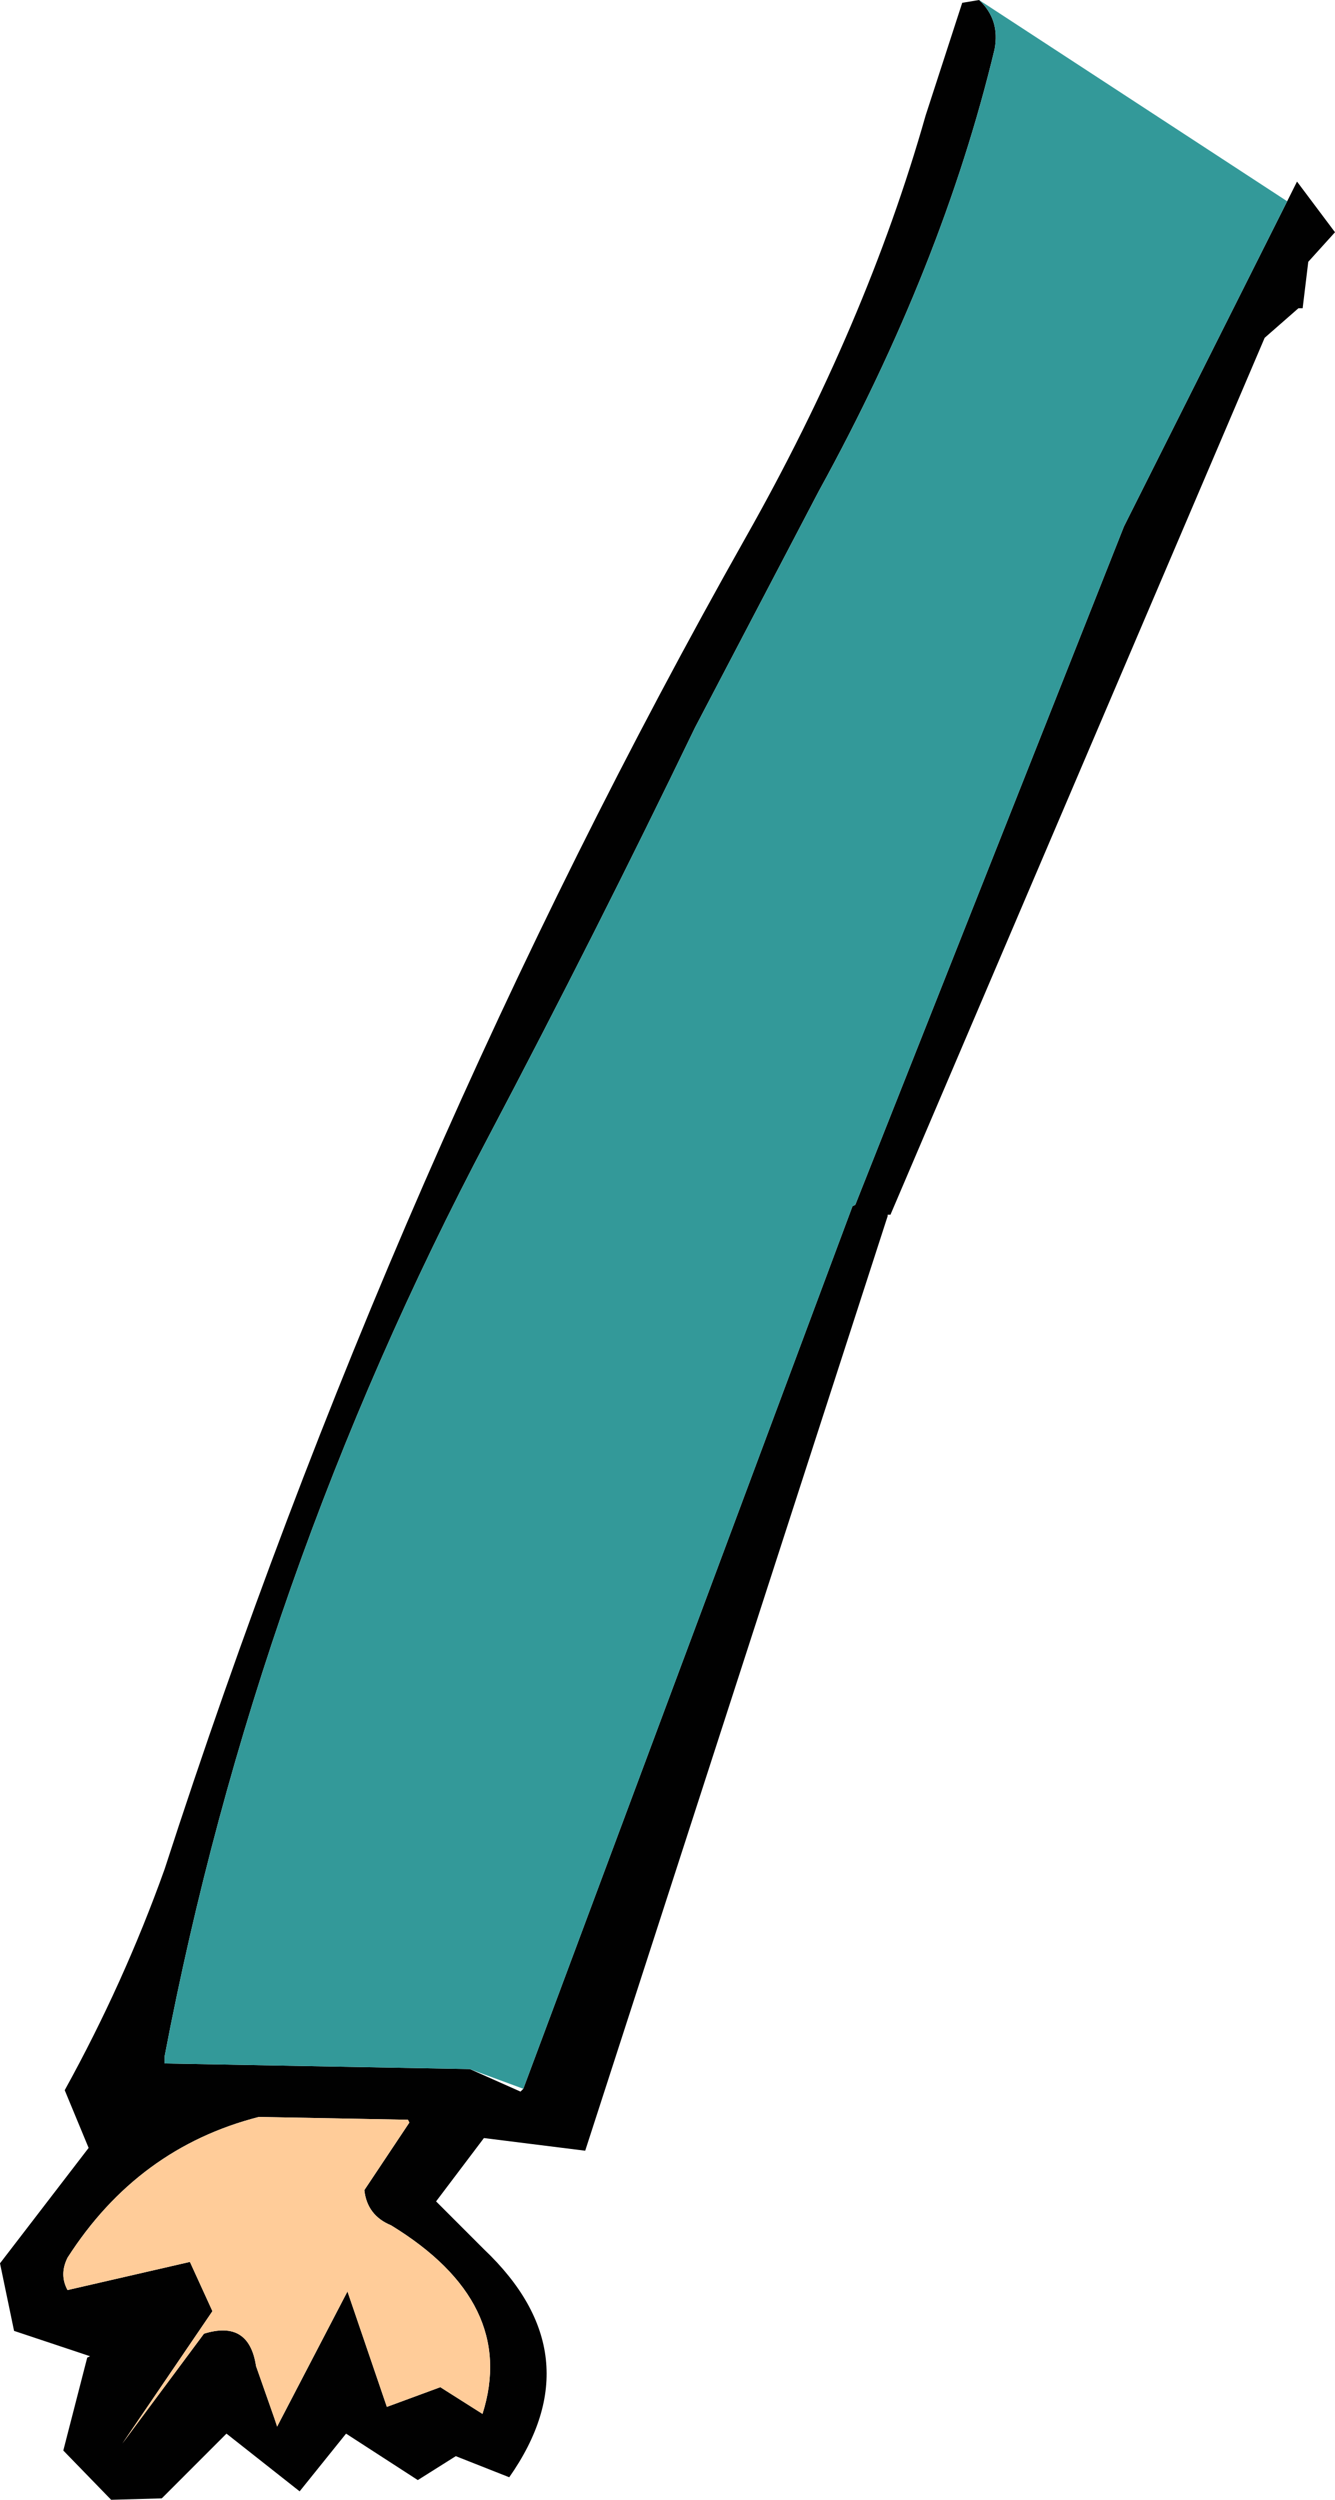
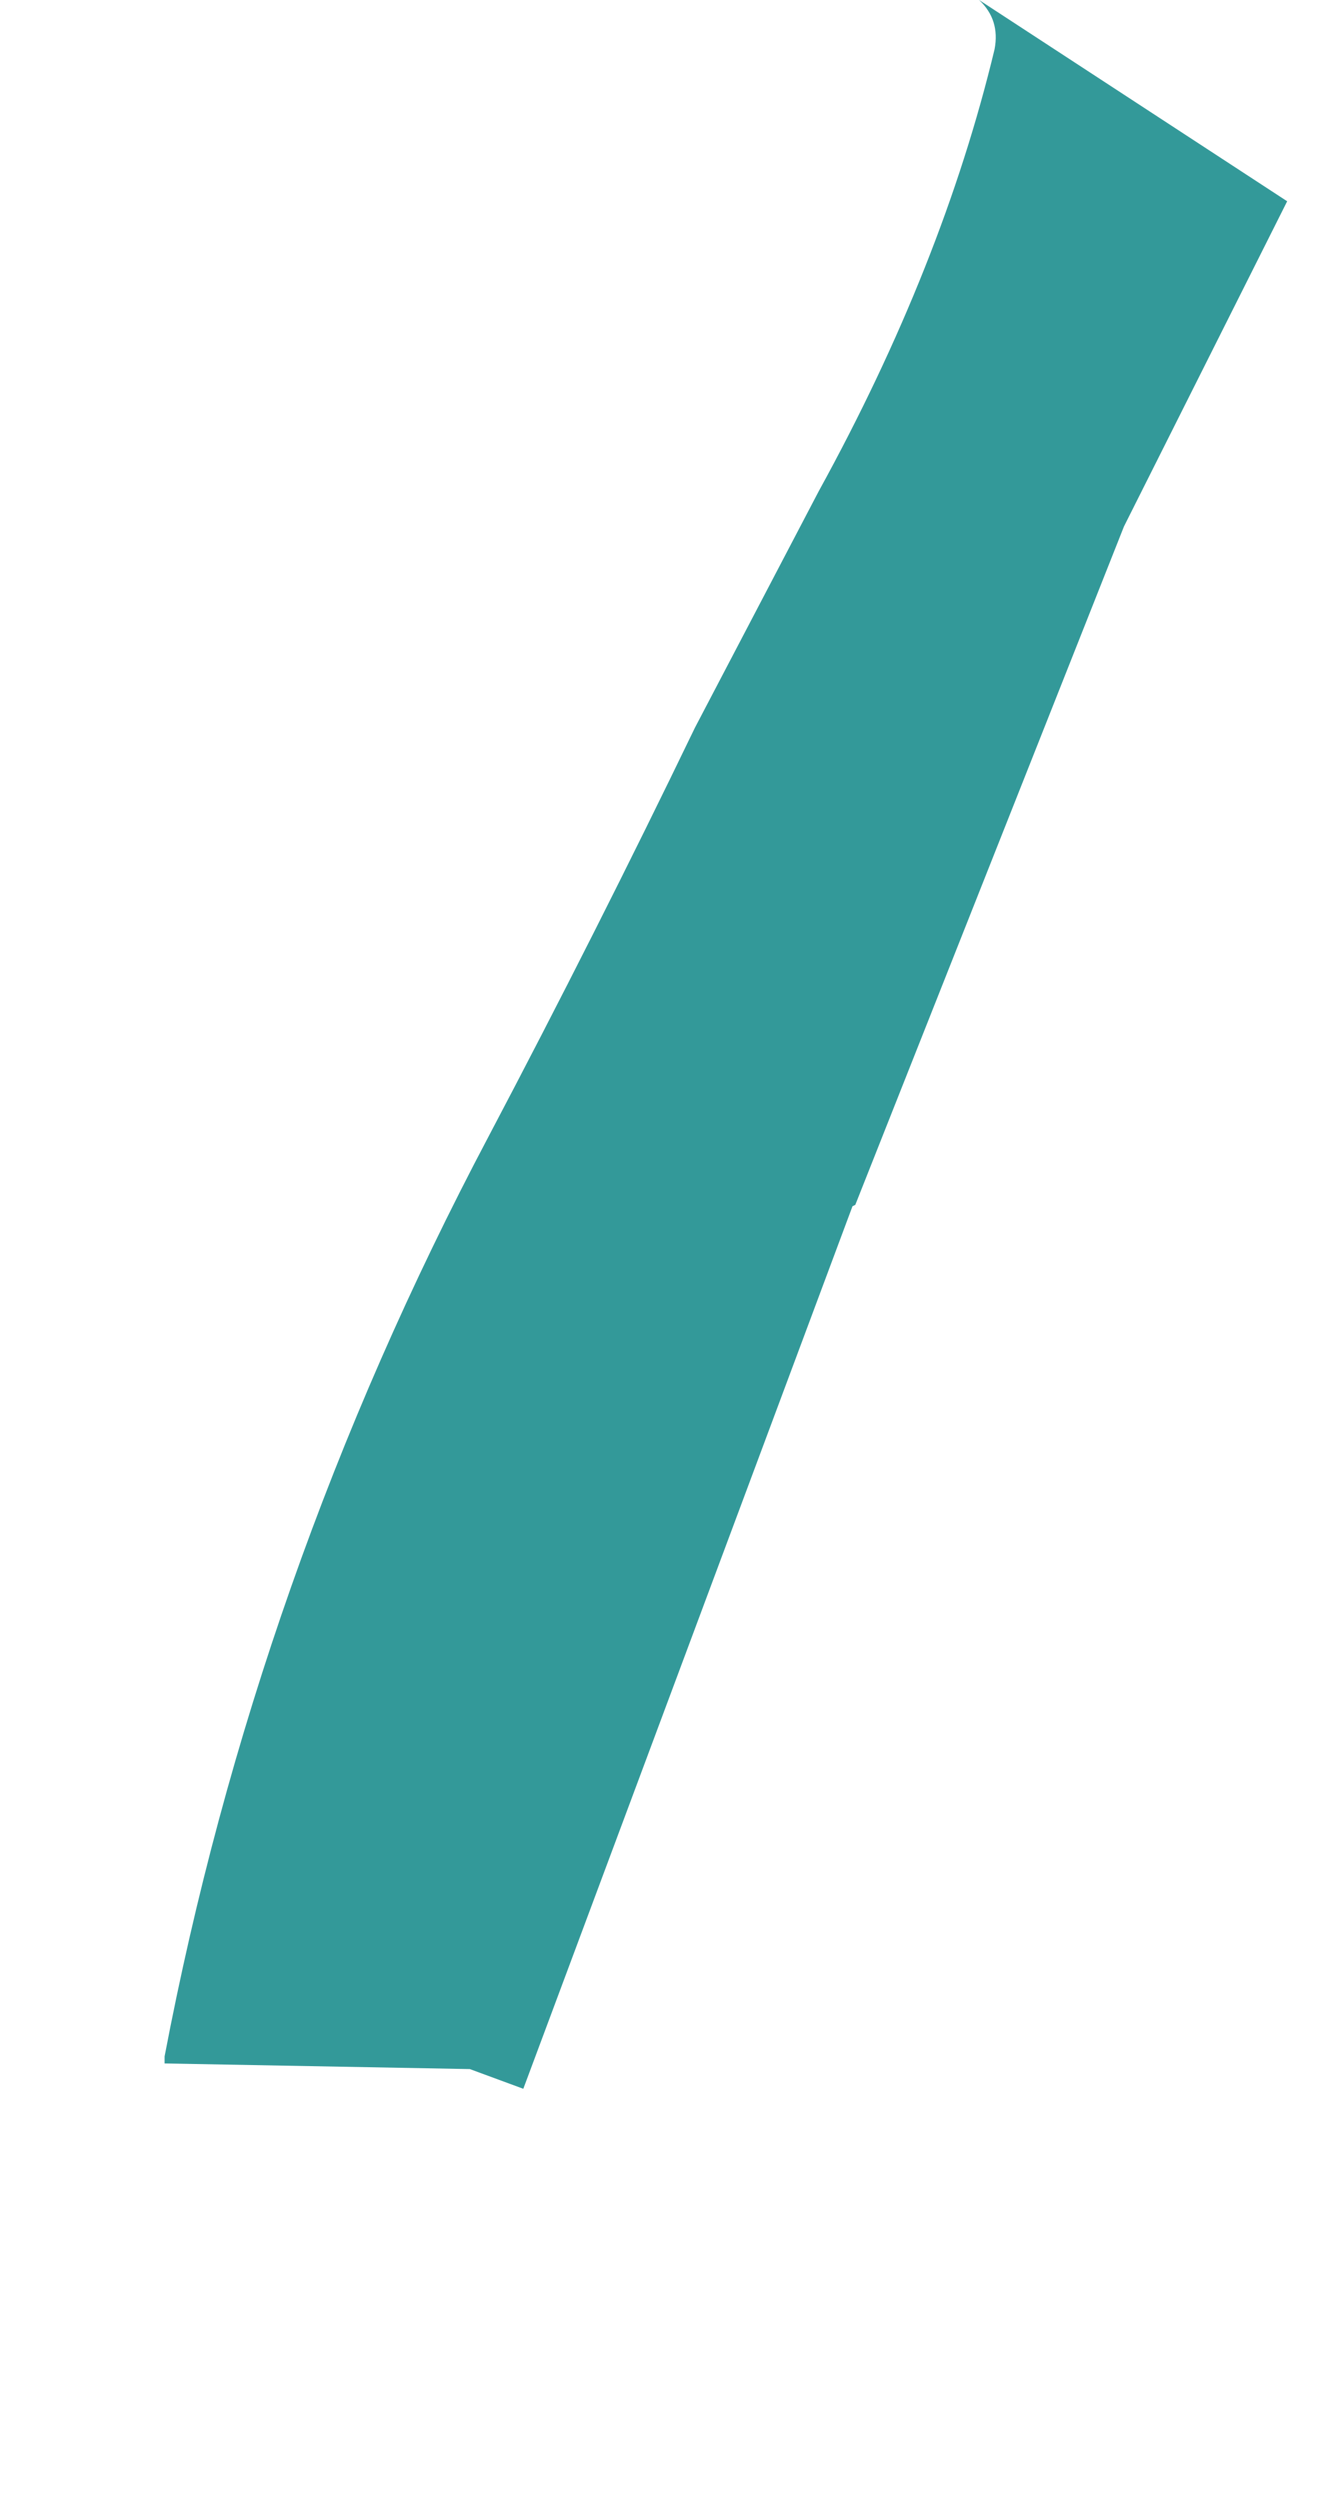
<svg xmlns="http://www.w3.org/2000/svg" height="88.8px" width="47.45px">
  <g transform="matrix(1.0, 0.0, 0.0, 1.0, 29.3, 78.6)">
-     <path d="M5.5 -78.6 Q6.25 -77.9 6.05 -76.85 4.2 -69.15 -0.2 -61.15 L-4.6 -52.75 Q-8.1 -45.5 -11.95 -38.2 -20.2 -22.6 -23.45 -5.55 L-23.45 -5.3 -12.6 -5.1 -10.8 -4.3 -10.7 -4.4 1.0 -35.75 1.1 -35.8 10.65 -59.9 16.45 -71.45 16.8 -72.15 18.15 -70.35 17.2 -69.3 17.0 -67.65 16.85 -67.65 15.65 -66.6 2.35 -35.45 2.25 -35.45 2.25 -35.4 -8.5 -2.2 -12.1 -2.65 -13.8 -0.4 -13.75 -0.35 -12.1 1.3 Q-8.15 5.05 -11.2 9.4 L-13.1 8.65 -14.45 9.5 -17.0 7.85 -18.65 9.9 -21.25 7.85 -23.55 10.15 -25.35 10.2 -27.05 8.45 -26.2 5.15 -26.1 5.1 -28.8 4.2 -29.3 1.8 -26.15 -2.3 -27.0 -4.35 Q-24.9 -8.15 -23.45 -12.2 -15.3 -37.35 -2.8 -59.5 1.5 -67.1 3.6 -74.5 L4.9 -78.5 5.5 -78.6 M-21.75 3.5 L-24.95 8.2 -22.05 4.3 Q-20.45 3.8 -20.2 5.45 L-19.55 7.3 -19.45 7.6 -16.95 2.8 -15.55 6.9 -13.65 6.2 -12.15 7.15 Q-10.9 3.2 -15.4 0.45 -16.25 0.1 -16.35 -0.8 L-14.75 -3.2 -14.8 -3.3 -20.1 -3.4 Q-24.4 -2.3 -26.9 1.6 -27.2 2.2 -26.9 2.75 L-22.55 1.75 -21.75 3.5" fill="#010101" fill-rule="evenodd" stroke="none" />
    <path d="M-12.6 -5.1 L-23.45 -5.3 -23.45 -5.55 Q-20.2 -22.6 -11.95 -38.2 -8.1 -45.5 -4.6 -52.75 L-0.2 -61.15 Q4.2 -69.15 6.05 -76.85 6.25 -77.9 5.5 -78.6 L16.45 -71.45 10.65 -59.9 1.1 -35.8 1.0 -35.75 -10.7 -4.4 -12.6 -5.1" fill="#339999" fill-rule="evenodd" stroke="none" />
-     <path d="M-21.75 3.5 L-22.55 1.75 -26.9 2.75 Q-27.2 2.2 -26.9 1.6 -24.4 -2.3 -20.1 -3.4 L-14.8 -3.3 -14.75 -3.2 -16.35 -0.8 Q-16.25 0.1 -15.4 0.45 -10.9 3.2 -12.15 7.15 L-13.65 6.2 -15.55 6.9 -16.95 2.8 -19.45 7.6 -19.55 7.3 -20.2 5.45 Q-20.45 3.8 -22.05 4.3 L-24.95 8.2 -21.75 3.5" fill="#ffcc99" fill-rule="evenodd" stroke="none" />
  </g>
</svg>